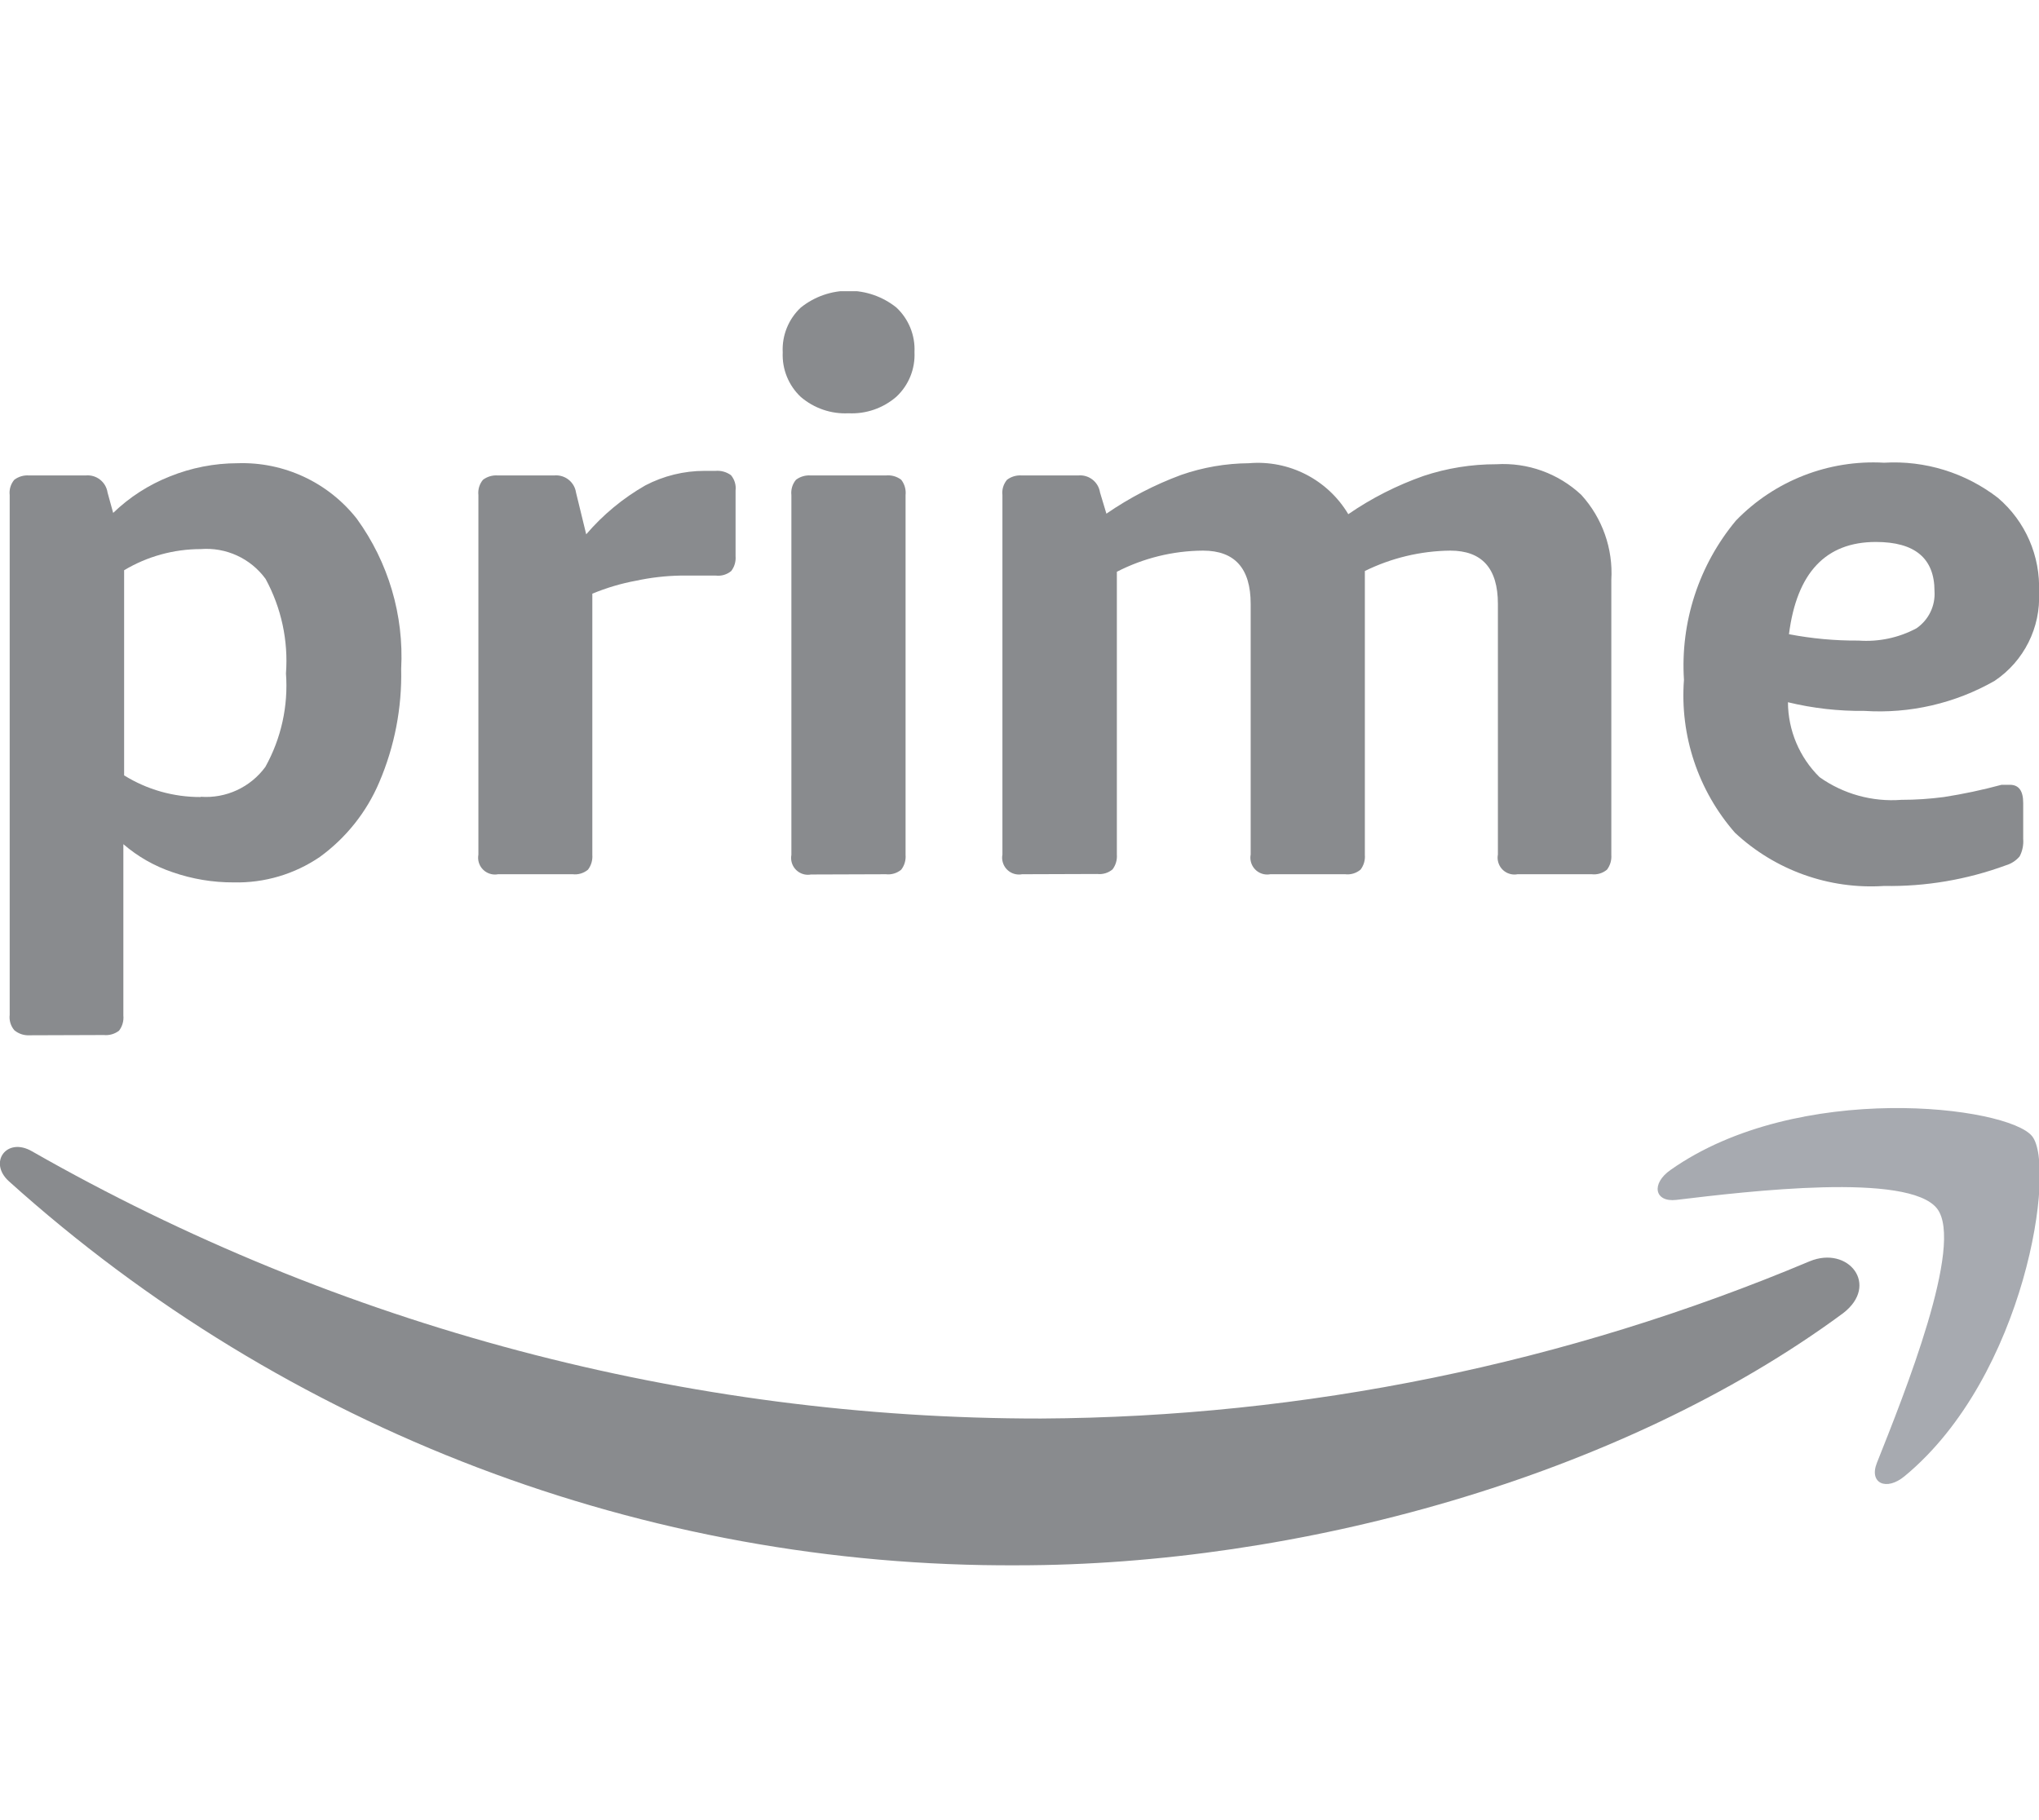
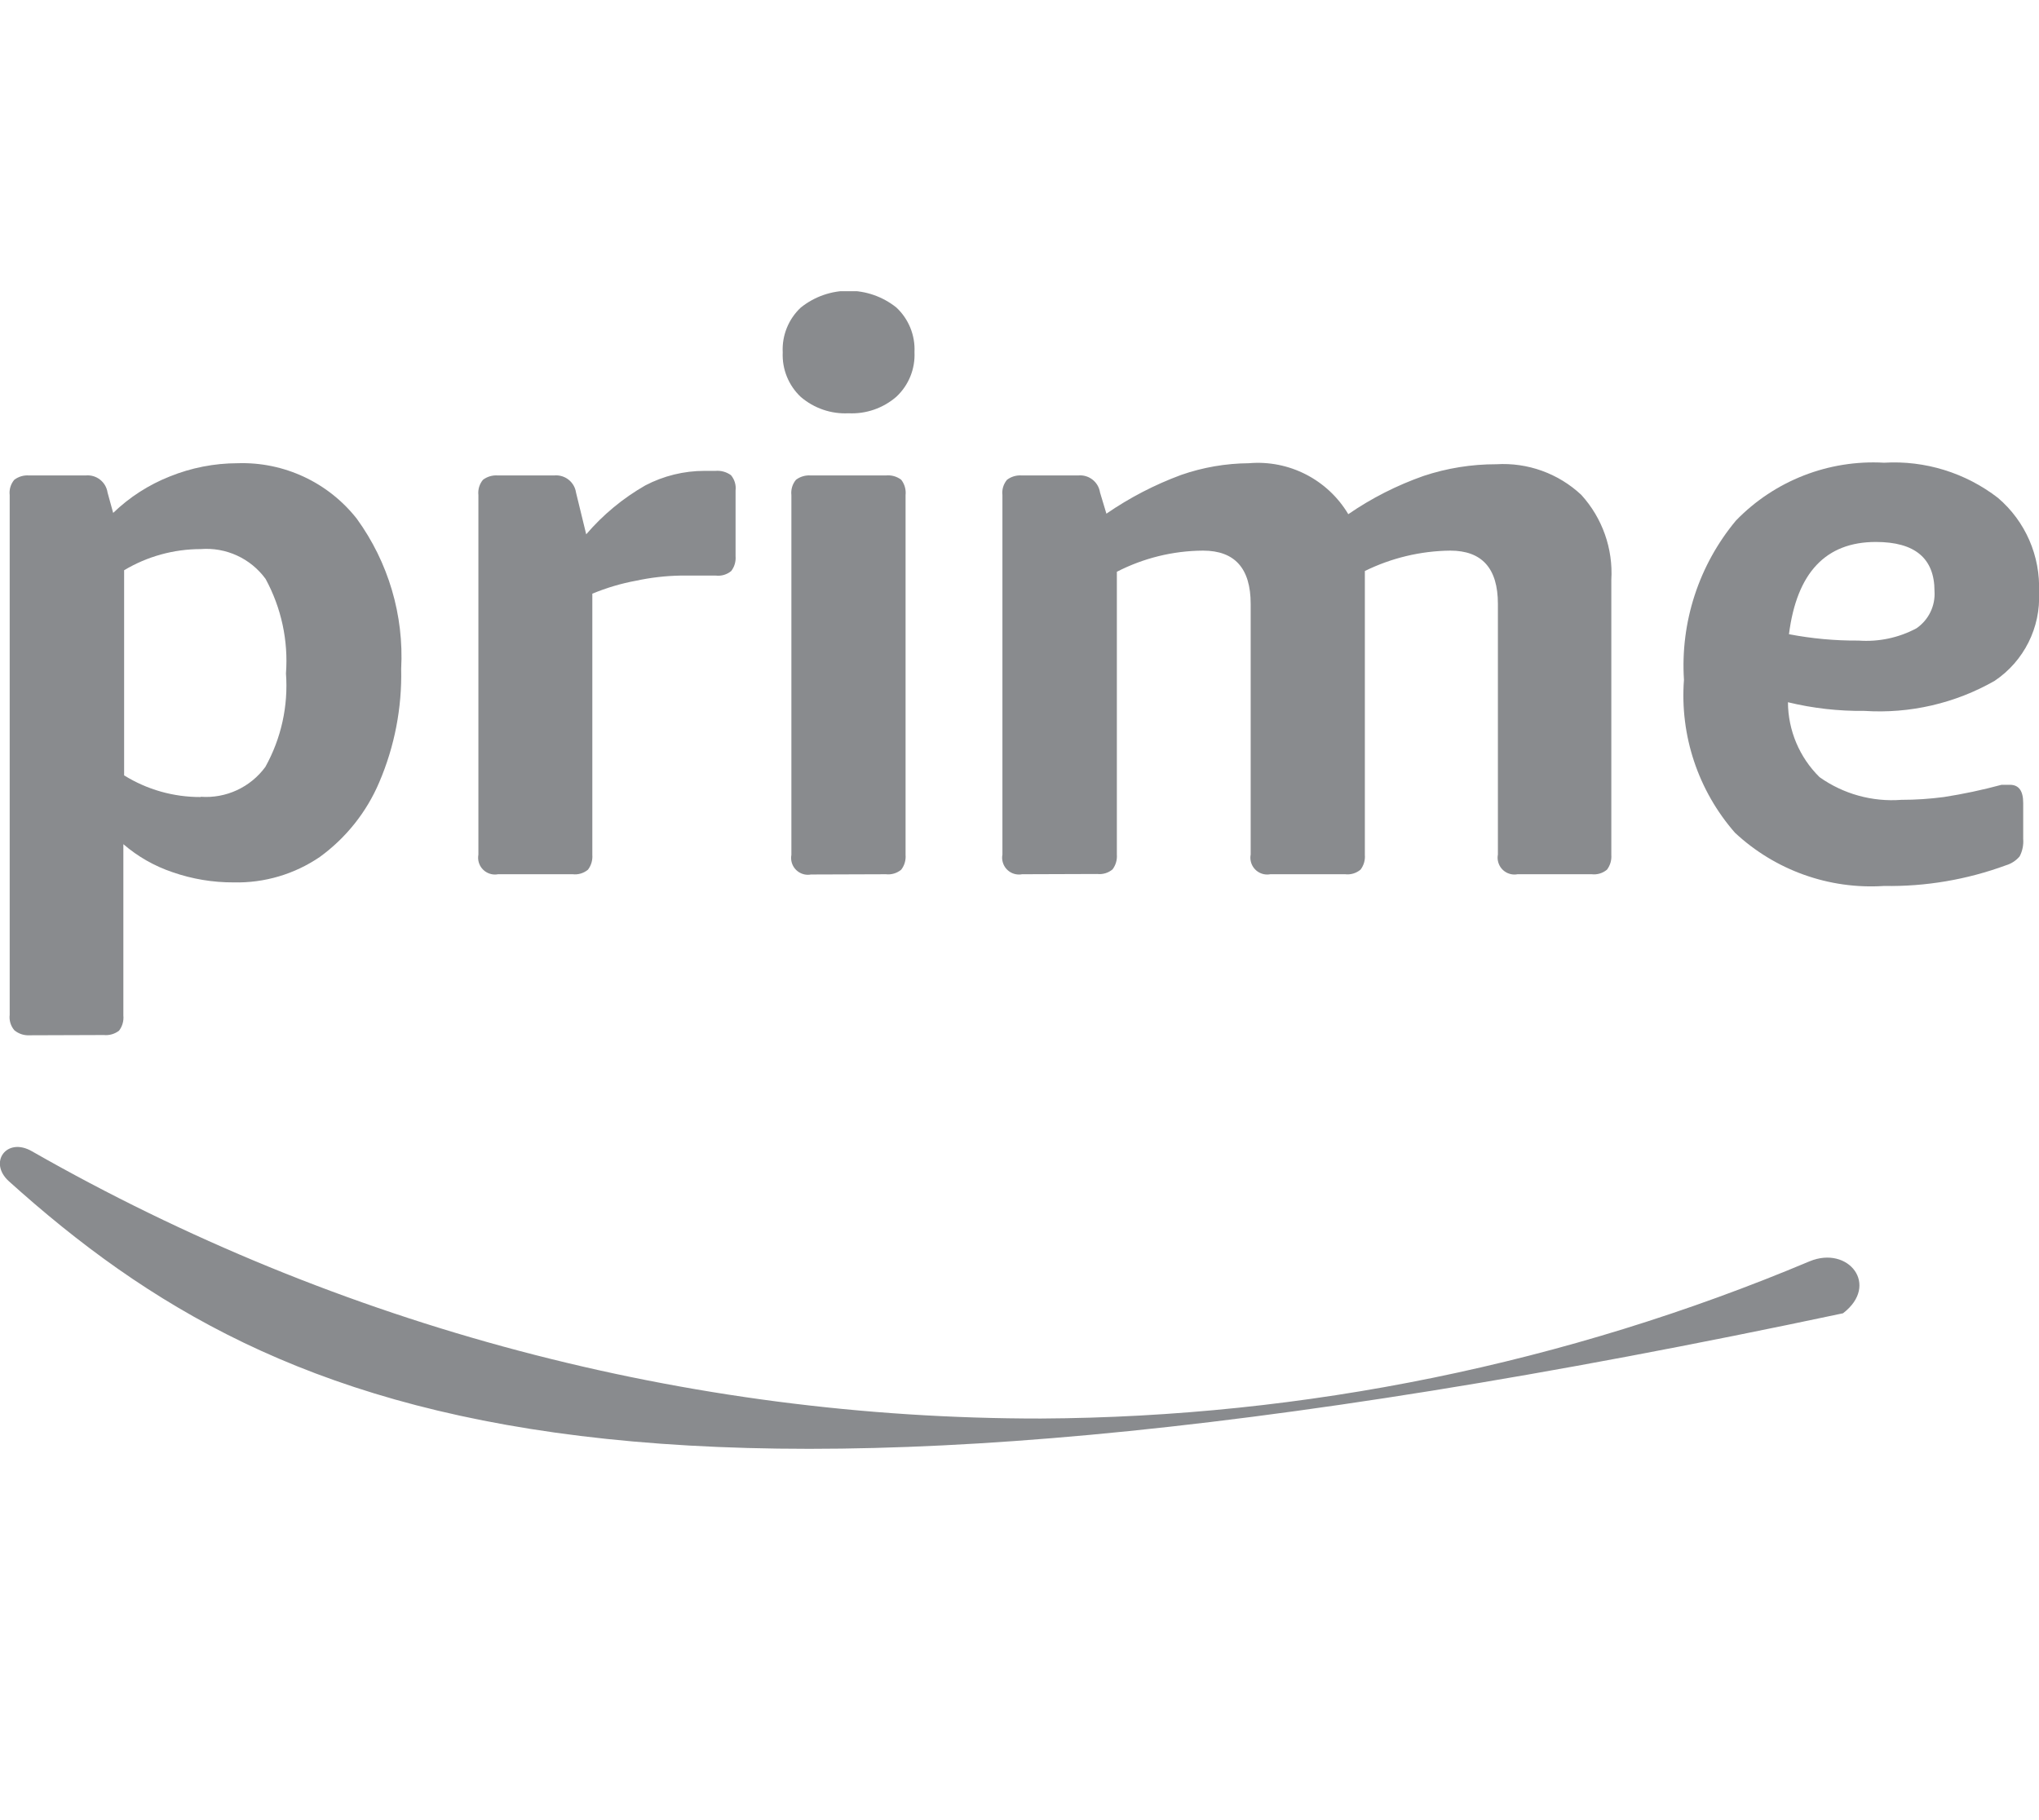
<svg xmlns="http://www.w3.org/2000/svg" width="56" height="50" viewBox="0 0 56 50" fill="none">
  <g opacity="0.7">
    <g clip-path="url(#clip0_876_1407)">
      <path d="M0.805 28.44C0.654 28.447 0.507 28.397 0.392 28.3C0.294 28.183 0.248 28.031 0.266 27.88V13.6C0.248 13.449 0.294 13.297 0.392 13.18C0.508 13.092 0.652 13.05 0.798 13.061H2.352C2.646 13.032 2.91 13.238 2.954 13.53L3.108 14.09C3.555 13.658 4.084 13.318 4.662 13.089C5.253 12.85 5.885 12.726 6.524 12.725C7.796 12.683 9.013 13.249 9.8 14.251C10.666 15.445 11.097 16.901 11.018 18.374C11.042 19.444 10.837 20.506 10.416 21.489C10.069 22.308 9.504 23.017 8.785 23.54C8.089 24.015 7.261 24.26 6.419 24.24C5.847 24.243 5.279 24.148 4.739 23.96C4.243 23.793 3.784 23.532 3.388 23.19V27.894C3.403 28.044 3.361 28.194 3.269 28.314C3.149 28.406 2.999 28.448 2.849 28.433L0.805 28.44ZM5.516 21.888C6.207 21.938 6.877 21.628 7.287 21.069C7.723 20.286 7.92 19.393 7.854 18.5C7.921 17.598 7.726 16.697 7.294 15.903C6.882 15.338 6.206 15.028 5.509 15.084C4.769 15.085 4.044 15.285 3.409 15.665V21.3C4.039 21.692 4.767 21.898 5.509 21.895L5.516 21.888Z" fill="#575A5E" />
      <path d="M13.678 24.016C13.428 24.063 13.186 23.898 13.139 23.646C13.129 23.59 13.129 23.533 13.139 23.477V13.6C13.122 13.449 13.167 13.297 13.265 13.18C13.381 13.092 13.526 13.05 13.671 13.061H15.218C15.512 13.032 15.777 13.238 15.82 13.53L16.1 14.678C16.56 14.14 17.11 13.685 17.724 13.334C18.225 13.072 18.783 12.935 19.348 12.935H19.649C19.801 12.922 19.953 12.964 20.076 13.054C20.174 13.171 20.22 13.323 20.202 13.474V15.28C20.214 15.426 20.172 15.57 20.083 15.686C19.966 15.784 19.814 15.829 19.663 15.812H19.278C19.119 15.812 18.919 15.812 18.676 15.812C18.272 15.82 17.868 15.867 17.472 15.952C17.059 16.028 16.656 16.148 16.268 16.309V23.484C16.279 23.63 16.237 23.774 16.149 23.89C16.032 23.988 15.88 24.034 15.729 24.016H13.678Z" fill="#575A5E" />
      <path d="M23.303 11.353C22.826 11.377 22.358 11.216 21.994 10.905C21.657 10.589 21.476 10.141 21.497 9.68C21.473 9.216 21.655 8.765 21.994 8.448C22.761 7.834 23.852 7.834 24.619 8.448C24.957 8.764 25.138 9.212 25.116 9.673C25.138 10.134 24.957 10.582 24.619 10.898C24.255 11.214 23.784 11.377 23.303 11.353ZM22.274 24.023C22.024 24.07 21.782 23.905 21.735 23.653C21.725 23.597 21.725 23.54 21.735 23.484V13.6C21.718 13.449 21.763 13.297 21.861 13.18C21.977 13.092 22.122 13.05 22.267 13.061H24.332C24.482 13.046 24.633 13.088 24.752 13.18C24.845 13.3 24.887 13.45 24.871 13.6V23.484C24.883 23.63 24.841 23.774 24.752 23.89C24.635 23.988 24.483 24.034 24.332 24.016L22.274 24.023Z" fill="#575A5E" />
      <path d="M28.07 24.016C27.819 24.063 27.578 23.898 27.531 23.646C27.52 23.59 27.52 23.533 27.531 23.477V13.6C27.513 13.449 27.559 13.297 27.657 13.18C27.773 13.092 27.917 13.05 28.063 13.061H29.61C29.904 13.032 30.168 13.238 30.212 13.53L30.387 14.111C31.024 13.672 31.713 13.315 32.438 13.047C33.036 12.838 33.666 12.73 34.3 12.725C35.403 12.63 36.463 13.174 37.03 14.125C37.669 13.685 38.363 13.333 39.095 13.075C39.74 12.86 40.416 12.752 41.097 12.753C41.956 12.701 42.799 13.005 43.428 13.593C44.007 14.229 44.306 15.072 44.254 15.931V23.484C44.265 23.63 44.223 23.774 44.135 23.89C44.018 23.988 43.866 24.034 43.715 24.016H41.678C41.427 24.063 41.186 23.898 41.139 23.646C41.128 23.59 41.128 23.533 41.139 23.477V16.589C41.139 15.614 40.703 15.126 39.83 15.126C39.016 15.135 38.215 15.327 37.485 15.686V23.484C37.497 23.63 37.455 23.774 37.366 23.89C37.249 23.988 37.097 24.034 36.946 24.016H34.888C34.637 24.063 34.396 23.898 34.349 23.646C34.338 23.59 34.338 23.533 34.349 23.477V16.589C34.349 15.614 33.913 15.126 33.04 15.126C32.217 15.131 31.406 15.33 30.674 15.707V23.477C30.685 23.623 30.643 23.767 30.555 23.883C30.438 23.981 30.286 24.026 30.135 24.009L28.07 24.016Z" fill="#575A5E" />
      <path d="M51.744 24.338C50.236 24.437 48.754 23.907 47.649 22.875C46.639 21.719 46.134 20.206 46.249 18.675C46.148 17.088 46.659 15.522 47.677 14.3C48.737 13.205 50.222 12.625 51.744 12.711C52.87 12.644 53.981 12.988 54.873 13.677C55.628 14.321 56.043 15.277 56 16.267C56.051 17.236 55.588 18.162 54.782 18.703C53.696 19.323 52.452 19.61 51.205 19.529C50.498 19.537 49.792 19.458 49.105 19.291C49.109 20.065 49.421 20.806 49.973 21.349C50.626 21.812 51.421 22.033 52.22 21.972C52.611 21.972 53.001 21.946 53.389 21.895C53.922 21.812 54.45 21.7 54.971 21.559H55.097H55.202C55.445 21.559 55.566 21.725 55.566 22.056V23.043C55.579 23.21 55.546 23.378 55.468 23.526C55.369 23.643 55.237 23.728 55.09 23.771C54.019 24.165 52.885 24.358 51.744 24.338ZM51.044 17.597C51.595 17.637 52.146 17.521 52.633 17.261C52.968 17.032 53.157 16.644 53.13 16.239C53.13 15.338 52.593 14.888 51.52 14.888C50.143 14.888 49.348 15.733 49.133 17.422C49.758 17.542 50.394 17.601 51.03 17.597H51.044Z" fill="#575A5E" />
-       <path d="M50.617 36.077C44.485 40.599 35.595 43 27.944 43C17.72 43.055 7.843 39.294 0.245 32.451C-0.329 31.933 0.182 31.226 0.875 31.625C9.316 36.444 18.869 38.976 28.588 38.968C35.841 38.929 43.015 37.462 49.7 34.649C50.764 34.208 51.632 35.3 50.617 36.077Z" fill="#575A5E" />
-       <path d="M53.2 33.2C52.416 32.199 48.02 32.724 46.039 32.962C45.437 33.032 45.339 32.514 45.885 32.136C49.385 29.672 55.146 30.386 55.811 31.212C56.476 32.038 55.636 37.799 52.311 40.55C51.807 40.97 51.324 40.746 51.548 40.186C52.297 38.303 53.956 34.173 53.2 33.2Z" fill="#81868E" />
+       <path d="M50.617 36.077C17.72 43.055 7.843 39.294 0.245 32.451C-0.329 31.933 0.182 31.226 0.875 31.625C9.316 36.444 18.869 38.976 28.588 38.968C35.841 38.929 43.015 37.462 49.7 34.649C50.764 34.208 51.632 35.3 50.617 36.077Z" fill="#575A5E" />
    </g>
  </g>
  <defs>
    <clipPath id="clip0_876_1407">
      <rect width="56" height="35" fill="white" transform="translate(0 8)" />
    </clipPath>
  </defs>
</svg>